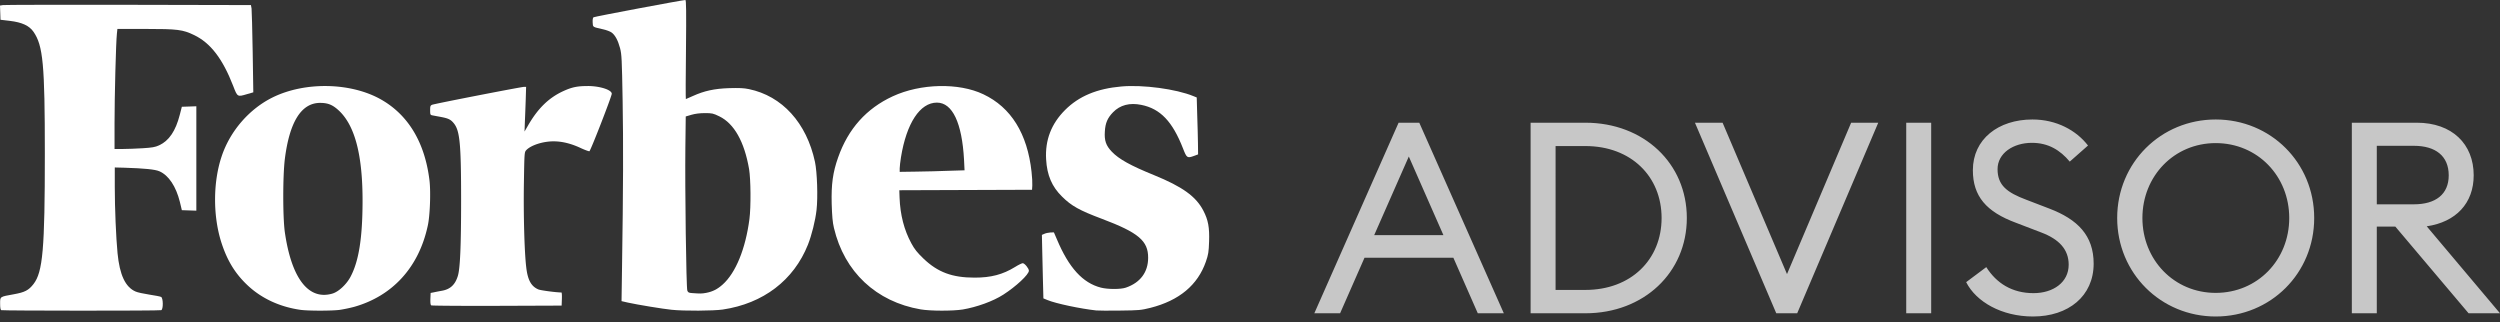
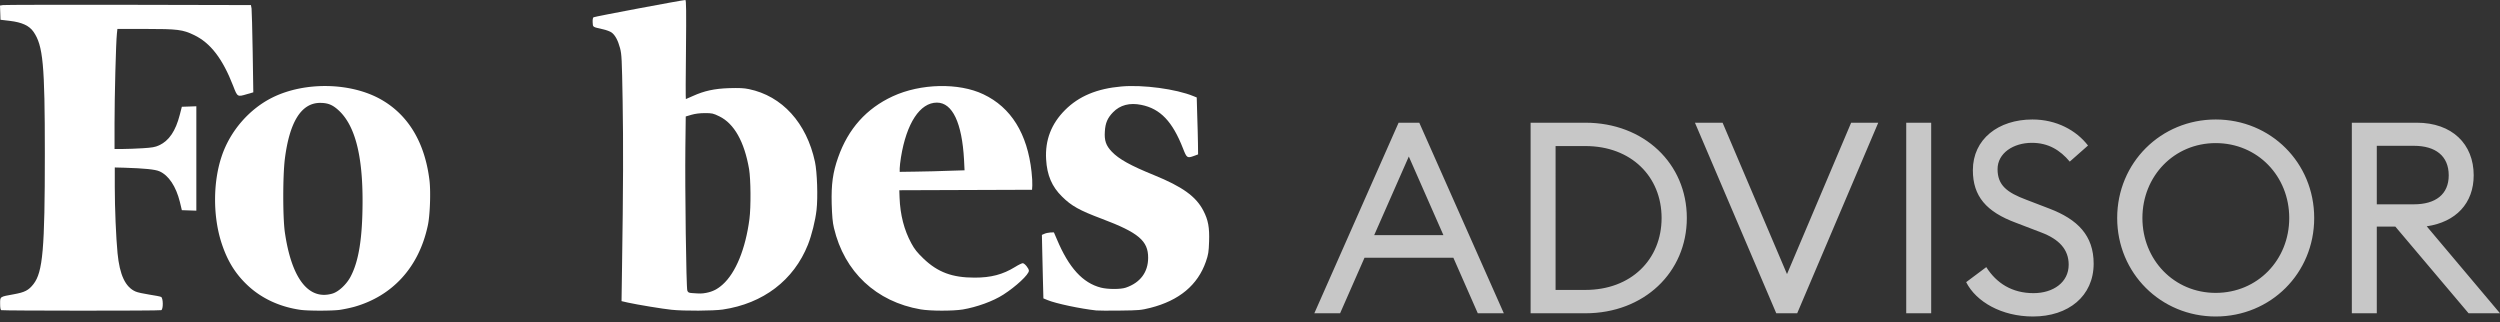
<svg xmlns="http://www.w3.org/2000/svg" width="256" height="33" fill="none">
  <rect width="100%" height="100%" fill="#333333" stroke="none" />
  <path fill="#fff" d="M123.227 21.578c-.759-1.47-2.152-2.461-5.064-3.649-2.381-.967-3.584-1.629-4.318-2.4-.595-.625-.773-1.139-.709-2.07.05-.869.278-1.383.835-1.959.722-.747 1.71-1.004 2.9-.76 1.95.393 3.191 1.703 4.267 4.458.38.98.431 1.017 1.114.772l.431-.16-.013-1.126c-.013-.625-.038-1.935-.076-2.902l-.05-1.8-.33-.135c-1.785-.735-5.178-1.188-7.382-.992-2.507.22-4.355.992-5.773 2.412-1.406 1.409-2.052 3.074-1.938 5.046.089 1.628.595 2.804 1.633 3.82.963.955 1.773 1.409 4.09 2.278 3.736 1.408 4.736 2.253 4.724 3.992 0 1.47-.811 2.547-2.28 3.05-.519.183-1.849.183-2.558 0-1.861-.478-3.279-2.034-4.495-4.924l-.316-.734-.368.012c-.202.012-.48.074-.607.135l-.254.11.026 1.261c.013.698.05 2.155.076 3.258l.051 1.983.417.172c.849.355 3.406.894 5.002 1.065.203.025 1.291.025 2.431.012 1.975-.024 2.115-.036 3.115-.281 2.937-.747 4.837-2.327 5.673-4.727.253-.735.291-.968.329-2.057.05-1.445-.089-2.205-.583-3.16ZM100.695 9.653c-2.52-1.198-6.421-1.112-9.277.208-2.7 1.247-4.56 3.325-5.594 6.259-.543 1.528-.71 2.762-.659 4.743.039 1.247.09 1.895.232 2.481 1.06 4.499 4.329 7.555 8.877 8.337 1.007.172 3.282.172 4.302.013 1.447-.245 3.114-.844 4.173-1.528 1.279-.82 2.61-2.054 2.61-2.445 0-.233-.439-.77-.633-.77-.077 0-.439.17-.788.39-1.253.771-2.455 1.089-4.135 1.089-2.3 0-3.772-.55-5.232-1.944-.646-.623-.917-.953-1.253-1.577-.737-1.357-1.137-2.91-1.202-4.67l-.026-.758 6.796-.024 6.796-.024.026-.44c.013-.245-.013-.868-.077-1.394-.427-3.912-2.094-6.601-4.936-7.946Zm-6.848 7.921-1.718.025v-.355c0-.195.064-.709.13-1.136.567-3.497 1.95-5.6 3.681-5.6 1.59 0 2.571 2.067 2.778 5.856l.052 1.076-1.602.049c-.879.037-2.378.073-3.32.085ZM76.681 9.123c-.522-.11-.994-.123-2-.098-1.529.049-2.572.282-3.715.799-.373.172-.709.32-.734.32-.024 0-.024-2.287.013-5.066.037-3.935.024-5.078-.063-5.078-.285 0-9.306 1.697-9.406 1.77-.074.062-.099.246-.086.53.024.491-.025.454 1.068.7.335.074.72.221.858.32.372.258.67.823.882 1.623.161.627.186 1.082.26 5.373.075 4.377.063 8.864-.062 17.102l-.05 3.418.647.148c.932.209 3.616.651 4.485.737 1.28.136 4.287.111 5.231-.024 4.15-.615 7.27-3 8.723-6.64.385-.97.758-2.459.882-3.553.15-1.29.063-3.885-.161-4.93-.858-3.996-3.367-6.75-6.772-7.451Zm-6.3 20.631c-.112-.295-.248-10.537-.199-14.631l.038-3.197.584-.172c.385-.11.845-.172 1.38-.172.745 0 .844.025 1.478.332 1.516.738 2.56 2.594 3.044 5.397.174 1.033.199 3.873.037 5.115-.397 3.05-1.404 5.52-2.746 6.713-.534.48-1.031.726-1.677.849-.46.086-.61.086-1.441.024-.348-.024-.423-.061-.498-.258Z" />
-   <path fill="#fff" d="M60.19 8.81c-1.044 0-1.597.11-2.44.489-1.535.685-2.68 1.798-3.712 3.609l-.327.562.037-1.003c.026-.55.063-1.578.088-2.287l.038-1.285h-.214c-.277 0-9.148 1.725-9.412 1.835-.176.073-.201.147-.201.563 0 .428.025.477.201.514.114.024.516.097.906.17.78.148 1.02.27 1.347.686.59.77.717 2.116.717 7.854 0 4.685-.101 7.022-.34 7.756-.277.893-.78 1.358-1.648 1.504a23.94 23.94 0 0 0-.818.16l-.315.06-.025.6c-.013.416.013.624.088.673.063.037 3.096.061 6.732.049l6.619-.025.025-.672c.012-.367 0-.673-.05-.673-.516 0-2.09-.208-2.341-.306-.742-.306-1.107-.954-1.258-2.276-.189-1.553-.29-5.419-.24-8.575.051-3.193.051-3.205.252-3.426.479-.501 1.7-.893 2.781-.893.868 0 1.774.22 2.73.661.466.22.881.367.944.355.126-.05 2.29-5.628 2.29-5.884.013-.404-1.22-.796-2.453-.796Z" />
  <path fill="#fff" d="M43.981 18.49c-.465-3.867-2.15-6.693-4.93-8.284-3.08-1.762-7.772-1.872-11.104-.245-2.402 1.175-4.377 3.439-5.244 6.033-.906 2.68-.906 6.203 0 8.944.578 1.75 1.358 3.035 2.565 4.197 1.446 1.395 3.345 2.288 5.508 2.594.78.11 3.22.11 4.025 0a14.938 14.938 0 0 0 1.458-.306c3.937-1.113 6.615-4.05 7.533-8.26.24-1.003.327-3.499.189-4.673Zm-9.948 11.575c-2.44.71-4.187-1.554-4.867-6.302-.213-1.53-.213-5.714 0-7.463.478-3.818 1.686-5.751 3.597-5.764.855 0 1.333.209 2.012.857 1.598 1.566 2.365 4.564 2.352 9.275-.013 3.756-.39 6.118-1.258 7.72-.427.771-1.207 1.493-1.836 1.677Z" />
  <path fill="#fff" d="M12.023 2.963h2.865c3.287 0 3.824.063 4.988.627 1.688.814 2.916 2.418 4.003 5.212.435 1.14.435 1.128 1.407.84l.652-.188-.063-4.11c-.039-2.256-.09-4.273-.116-4.474l-.064-.35L13.148.493C6.242.482.46.494.307.52L0 .57l.026.727.025.727.96.113c1.24.15 1.982.489 2.417 1.115.985 1.416 1.164 3.346 1.164 12.494 0 9.749-.205 12.117-1.164 13.345-.499.64-.896.84-2.008 1.04-1.458.264-1.407.226-1.407.965 0 .414.038.627.115.665.166.062 16.218.075 16.384 0 .218-.088.205-1.241-.013-1.354-.09-.05-.626-.15-1.202-.238-.575-.088-1.215-.225-1.407-.313-1.049-.451-1.637-1.692-1.854-3.935-.154-1.604-.282-4.574-.282-6.767v-2.005l.972.025c2.085.063 3.16.176 3.594.364.947.413 1.701 1.541 2.098 3.133l.204.852.742.025.742.025v-10.69l-.742.026-.742.025-.217.84c-.422 1.64-1.1 2.643-2.11 3.107-.41.188-.704.238-1.689.3-.652.038-1.56.076-2.033.076h-.844v-2.657c0-2.656.14-8.295.243-9.172l.05-.464Z" />
  <path fill="#C7C7C7" d="M134.587 32.08h2.639l2.501-5.69h9.097l2.502 5.69h2.666l-8.658-19.515h-2.117l-8.63 19.515Zm6.129-7.999 3.546-8.053 3.545 8.053h-7.091ZM156.734 32.08h5.607c5.992 0 10.39-4.178 10.39-9.757 0-5.58-4.398-9.758-10.39-9.758h-5.607V32.08Zm2.557-2.392V14.956h3.05c4.7 0 7.806 3.134 7.806 7.367 0 4.232-3.106 7.365-7.806 7.365h-3.05ZM181.89 32.08h2.143l8.301-19.515h-2.776l-6.569 15.502-6.596-15.502h-2.831l8.328 19.515ZM195.198 32.08h2.556V12.565h-2.556V32.08ZM201.334 28.891c1.017 2.007 3.628 3.518 6.844 3.518 3.628 0 6.212-2.088 6.212-5.414 0-2.886-1.65-4.535-4.536-5.635l-2.364-.907c-1.979-.742-2.94-1.484-2.94-3.133 0-1.622 1.594-2.694 3.518-2.694 1.676 0 2.886.742 3.875 1.924l1.869-1.649c-1.209-1.566-3.243-2.666-5.689-2.666-3.491 0-6.102 2.007-6.102 5.195 0 2.666 1.374 4.26 4.425 5.387l2.584.99c1.814.686 2.803 1.731 2.803 3.298 0 1.814-1.594 2.913-3.6 2.913-2.199 0-3.793-1.017-4.838-2.666l-2.061 1.54ZM236.974 22.323c0-5.663-4.453-10.088-10.087-10.088-5.607 0-10.087 4.425-10.087 10.088 0 5.661 4.48 10.086 10.087 10.086 5.634 0 10.087-4.425 10.087-10.086Zm-17.591 0c0-4.288 3.244-7.67 7.504-7.67 4.288 0 7.531 3.382 7.531 7.67 0 4.287-3.243 7.668-7.531 7.668-4.26 0-7.504-3.381-7.504-7.668ZM240.828 32.08h2.556v-8.878h1.897l7.503 8.878H256l-7.504-8.906c2.997-.44 4.81-2.363 4.81-5.222 0-3.216-2.226-5.387-5.827-5.387h-6.651V32.08Zm2.556-11.16V14.93h3.793c2.226 0 3.573 1.044 3.573 3.023 0 1.952-1.347 2.969-3.573 2.969h-3.793Z" />
</svg>